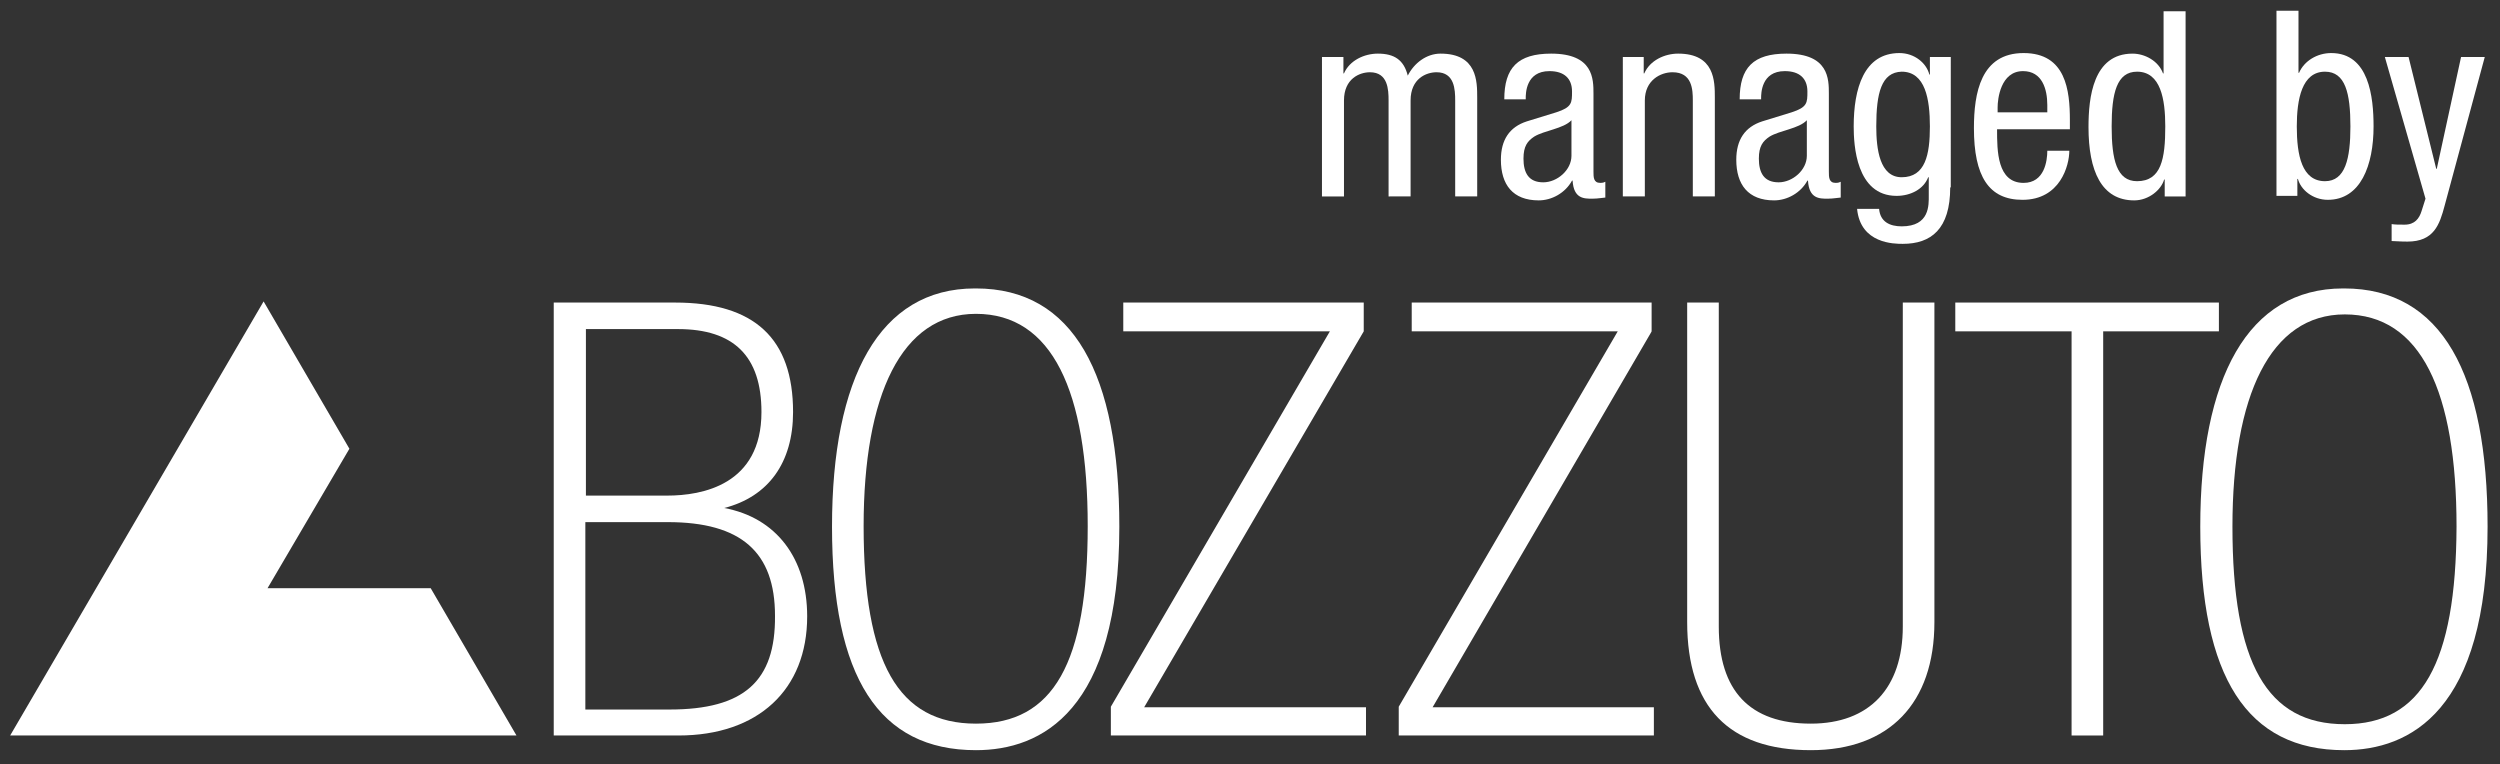
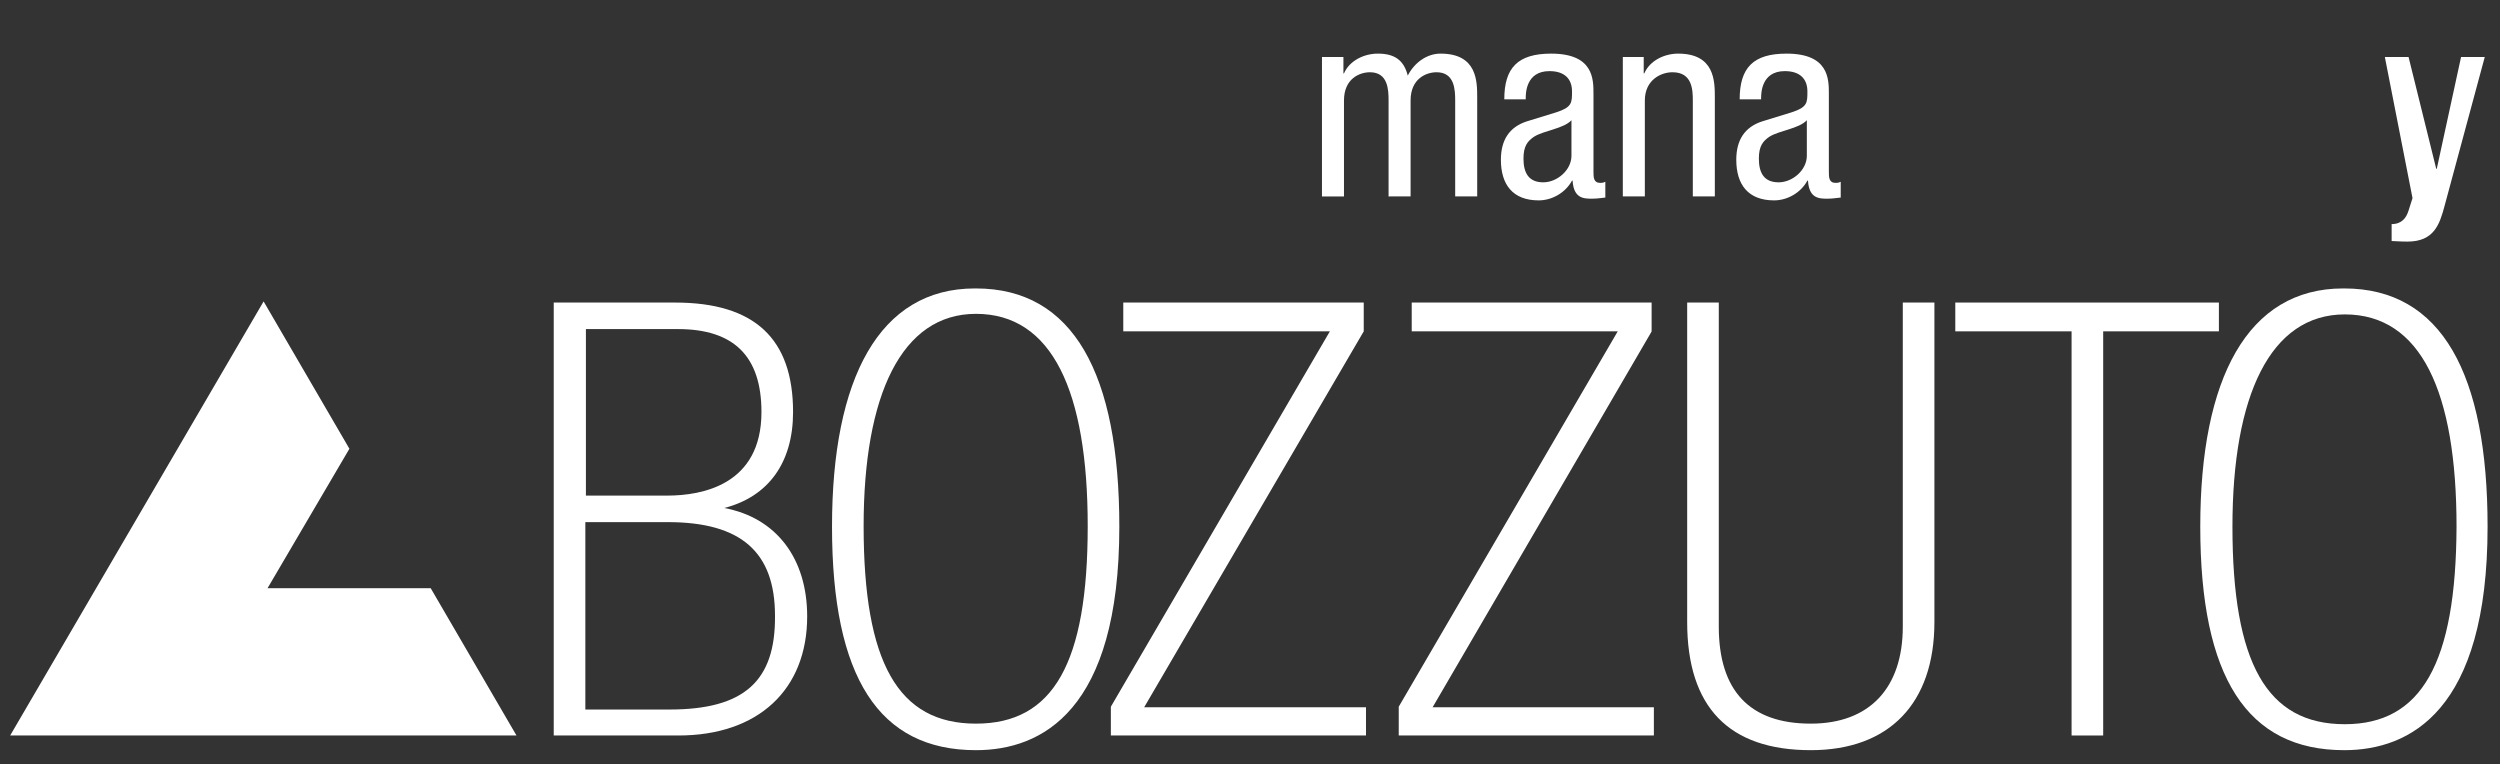
<svg xmlns="http://www.w3.org/2000/svg" version="1.1" id="Layer_1" x="0px" y="0px" viewBox="0 0 442.9 135.4" style="enable-background:new 0 0 442.9 135.4;" xml:space="preserve">
  <rect x="0" y="0" width="442.9" height="135.4" fill="#333333" stroke="none" />
  <style type="text/css">
	.st0{fill:#FFFFFF;}
	.st1{fill:none;}
</style>
  <g>
    <path class="st0" d="M234.3,10.1h3.7V13h0.1c1-2.3,3.6-3.5,6-3.5c2.9,0,4.6,1.1,5.3,3.9c1.1-2.2,3.3-3.9,5.8-3.9   c6.5,0,6.5,4.9,6.5,7.8v17.5h-3.9v-17c0-1.9-0.1-5-3.3-5c-1.8,0-4.6,1.1-4.6,5v17H246v-17c0-1.9-0.1-5-3.3-5c-1.8,0-4.6,1.1-4.6,5   v17h-3.9V10.1z" />
    <path class="st0" d="M266.5,17.6c0-5.6,2.4-8.1,8.3-8.1c7.5,0,7.5,4.5,7.5,7.1v13.8c0,1,0,2,1.2,2c0.5,0,0.7-0.1,0.9-0.2v2.8   c-0.3,0-1.3,0.2-2.3,0.2c-1.5,0-3.3,0-3.5-3.2h-0.1c-1.2,2.2-3.6,3.5-5.9,3.5c-4.6,0-6.7-2.8-6.7-7.2c0-3.5,1.5-5.8,4.6-6.8   l5.2-1.6c2.8-0.9,2.8-1.7,2.8-3.7c0-2.3-1.4-3.6-4-3.6c-4.2,0-4.2,4-4.2,4.8v0.2H266.5z M278.4,21.3c-1.4,1.5-4.8,1.8-6.6,2.9   c-1.2,0.8-1.9,1.7-1.9,3.9c0,2.5,0.9,4.2,3.5,4.2c2.5,0,5-2.2,5-4.7V21.3z" />
    <path class="st0" d="M287.5,10.1h3.7V13h0.1c1-2.3,3.6-3.5,6-3.5c6.5,0,6.5,4.9,6.5,7.8v17.5h-3.9v-17c0-1.9-0.1-5-3.6-5   c-2.1,0-4.9,1.4-4.9,5v17h-3.9V10.1z" />
    <path class="st0" d="M308.2,17.6c0-5.6,2.4-8.1,8.3-8.1c7.5,0,7.5,4.5,7.5,7.1v13.8c0,1,0,2,1.2,2c0.5,0,0.7-0.1,0.9-0.2v2.8   c-0.3,0-1.3,0.2-2.3,0.2c-1.5,0-3.3,0-3.5-3.2h-0.1c-1.2,2.2-3.6,3.5-5.9,3.5c-4.6,0-6.7-2.8-6.7-7.2c0-3.5,1.5-5.8,4.6-6.8   l5.2-1.6c2.8-0.9,2.8-1.7,2.8-3.7c0-2.3-1.4-3.6-4-3.6c-4.2,0-4.2,4-4.2,4.8v0.2H308.2z M320.1,21.3c-1.4,1.5-4.8,1.8-6.6,2.9   c-1.2,0.8-1.9,1.7-1.9,3.9c0,2.5,0.9,4.2,3.5,4.2c2.5,0,5-2.2,5-4.7V21.3z" />
-     <path class="st0" d="M345.5,33.2c0,7.4-3.4,10-8.4,10c-1.5,0-7.5,0-8.1-6.2h3.9c0.2,2.3,1.9,3.1,4,3.1c5,0,4.8-3.8,4.8-5.5v-3.2   h-0.1c-0.8,2.1-3.1,3.3-5.6,3.3c-7.2,0-7.6-9.1-7.6-12.3c0-6.7,1.8-13,8.1-13c2.7,0,4.8,1.8,5.3,3.8h0.1v-3.1h3.7V33.2z    M332.4,22.4c0,4,0.6,9,4.5,9c4.2,0,5-4,5-9c0-4.8-0.8-9.7-5-9.7C333.3,12.8,332.4,16.5,332.4,22.4z" />
-     <path class="st0" d="M353.8,22.9c0,3.8,0,9.5,4.7,9.5c3.7,0,4.2-3.9,4.2-5.7h3.9c0,2.6-1.6,8.7-8.3,8.7c-6,0-8.6-4.2-8.6-12.7   c0-6.2,1.2-13.3,8.8-13.3c7.5,0,8.2,6.6,8.2,11.9v1.6H353.8z M362.7,19.9v-1.3c0-2.8-0.9-6-4.3-6c-4,0-4.5,5-4.5,6.4v0.9H362.7z" />
-     <path class="st0" d="M387.2,34.8h-3.7v-3h-0.1c-0.5,1.8-2.7,3.7-5.3,3.7c-5.8,0-8.1-5.2-8.1-13c0-5.2,0.8-13,7.8-13   c2.2,0,4.6,1.3,5.4,3.5h0.1v-11h3.9V34.8z M378.6,32.1c4.3,0,5-4,5-9.7c0-4.8-0.8-9.7-5-9.7c-3.6,0-4.5,3.8-4.5,9.7   S375,32.1,378.6,32.1z" />
-     <path class="st0" d="M403.3,1.9h3.9v11h0.1c0.9-2.1,3.2-3.5,5.7-3.5c6.7,0,7.5,7.8,7.5,13c0,6.9-2.3,13-8.1,13   c-2.7,0-4.8-1.8-5.3-3.7H407v3h-3.7V1.9z M411.9,32.1c3.6,0,4.5-4,4.5-9.7c0-5.9-0.9-9.7-4.5-9.7c-4.1,0-5,4.9-5,9.7   C406.9,27.5,407.8,32.1,411.9,32.1z" />
-     <path class="st0" d="M422.5,10.1h4.2l4.9,19.8h0.1l4.3-19.8h4.2l-7.1,26.3c-0.9,3.4-1.9,6.4-6.6,6.4c-1.5,0-2.2-0.1-2.8-0.1v-3   c0.6,0.1,1.3,0.1,2.3,0.1c1.8,0,2.6-1.1,3-2.4l0.7-2.2L422.5,10.1z" />
+     <path class="st0" d="M422.5,10.1h4.2l4.9,19.8h0.1l4.3-19.8h4.2l-7.1,26.3c-0.9,3.4-1.9,6.4-6.6,6.4c-1.5,0-2.2-0.1-2.8-0.1v-3   c1.8,0,2.6-1.1,3-2.4l0.7-2.2L422.5,10.1z" />
  </g>
  <g>
    <path class="st0" d="M298.9,110.2V53.6h5.6v57.4c0,11.4,5.5,17.2,16.3,17.2c10.4,0,16.3-6.3,16.3-17.2V53.6h5.6v56.6   c0,14.4-8,22.7-21.9,22.7C306.3,132.9,298.9,125.3,298.9,110.2L298.9,110.2z" />
    <polygon class="st0" points="293,125.3 253.8,125.3 292.5,58.9 292.6,58.7 292.6,53.6 250.1,53.6 250.1,58.7 286.6,58.7    247.8,125.2 247.8,130.3 293,130.3 293,125.3  " />
    <polygon class="st0" points="242,125.3 202.7,125.3 241.6,58.7 241.6,53.6 199,53.6 199,58.7 235.6,58.7 196.8,125.2 196.8,130.3    242,130.3 242,125.3  " />
    <path class="st0" d="M172.9,128.2c-13.8,0-19.9-10.8-19.9-35c0-23.2,6.7-37.6,19.9-37.6c13.5,0,19.8,13.7,19.8,37.6   C192.7,117.5,186.6,128.2,172.9,128.2L172.9,128.2z M172.7,51.1c-16.9,0-25.3,15.9-25.3,42.2c0,26.7,8.3,39.6,25.5,39.6   c11.6,0,25.4-6.9,25.4-39.6c0-27-8.1-42.2-25.4-42.2H172.7z" />
-     <rect x="3.5" y="51.1" class="st1" width="437.2" height="79.3" />
    <polygon class="st0" points="367,130.3 372.6,130.3 372.6,58.7 393.1,58.7 393.1,53.6 346.4,53.6 346.4,58.7 367,58.7 367,130.3     " />
    <path class="st0" d="M118.6,125.7h-14.9V92.5h14.6c13,0,19,5.3,19,16.6C137.4,120.7,131.8,125.7,118.6,125.7L118.6,125.7z    M103.7,58.3h16.4c9.9,0,14.8,4.8,14.8,14.7c0,12.9-10.5,14.8-16.7,14.8h-14.4V58.3L103.7,58.3z M128.3,90c7.8-2,12.2-8,12.2-17   c0-13-6.8-19.4-20.9-19.4H98.1v76.7h22.1c14.1,0,22.8-8.1,22.8-21.1C143,98.9,137.5,91.7,128.3,90L128.3,90z" />
    <polygon class="st0" points="76.3,104.2 47.4,104.2 61.9,79.5 46.7,53.4 1.8,130.3 91.5,130.3 76.3,104.2  " />
    <path class="st0" d="M415.4,128.3c-13.8,0-19.9-10.8-19.9-35c0-23.2,6.7-37.6,19.9-37.6c13.5,0,19.8,13.7,19.8,37.6   C435.1,117.5,429,128.3,415.4,128.3L415.4,128.3z M415.1,51.1c-16.9,0-25.3,15.9-25.3,42.2c0,26.7,8.3,39.6,25.5,39.6   c11.6,0,25.4-6.9,25.4-39.6c0-27-8.1-42.2-25.4-42.2H415.1z" />
  </g>
</svg>